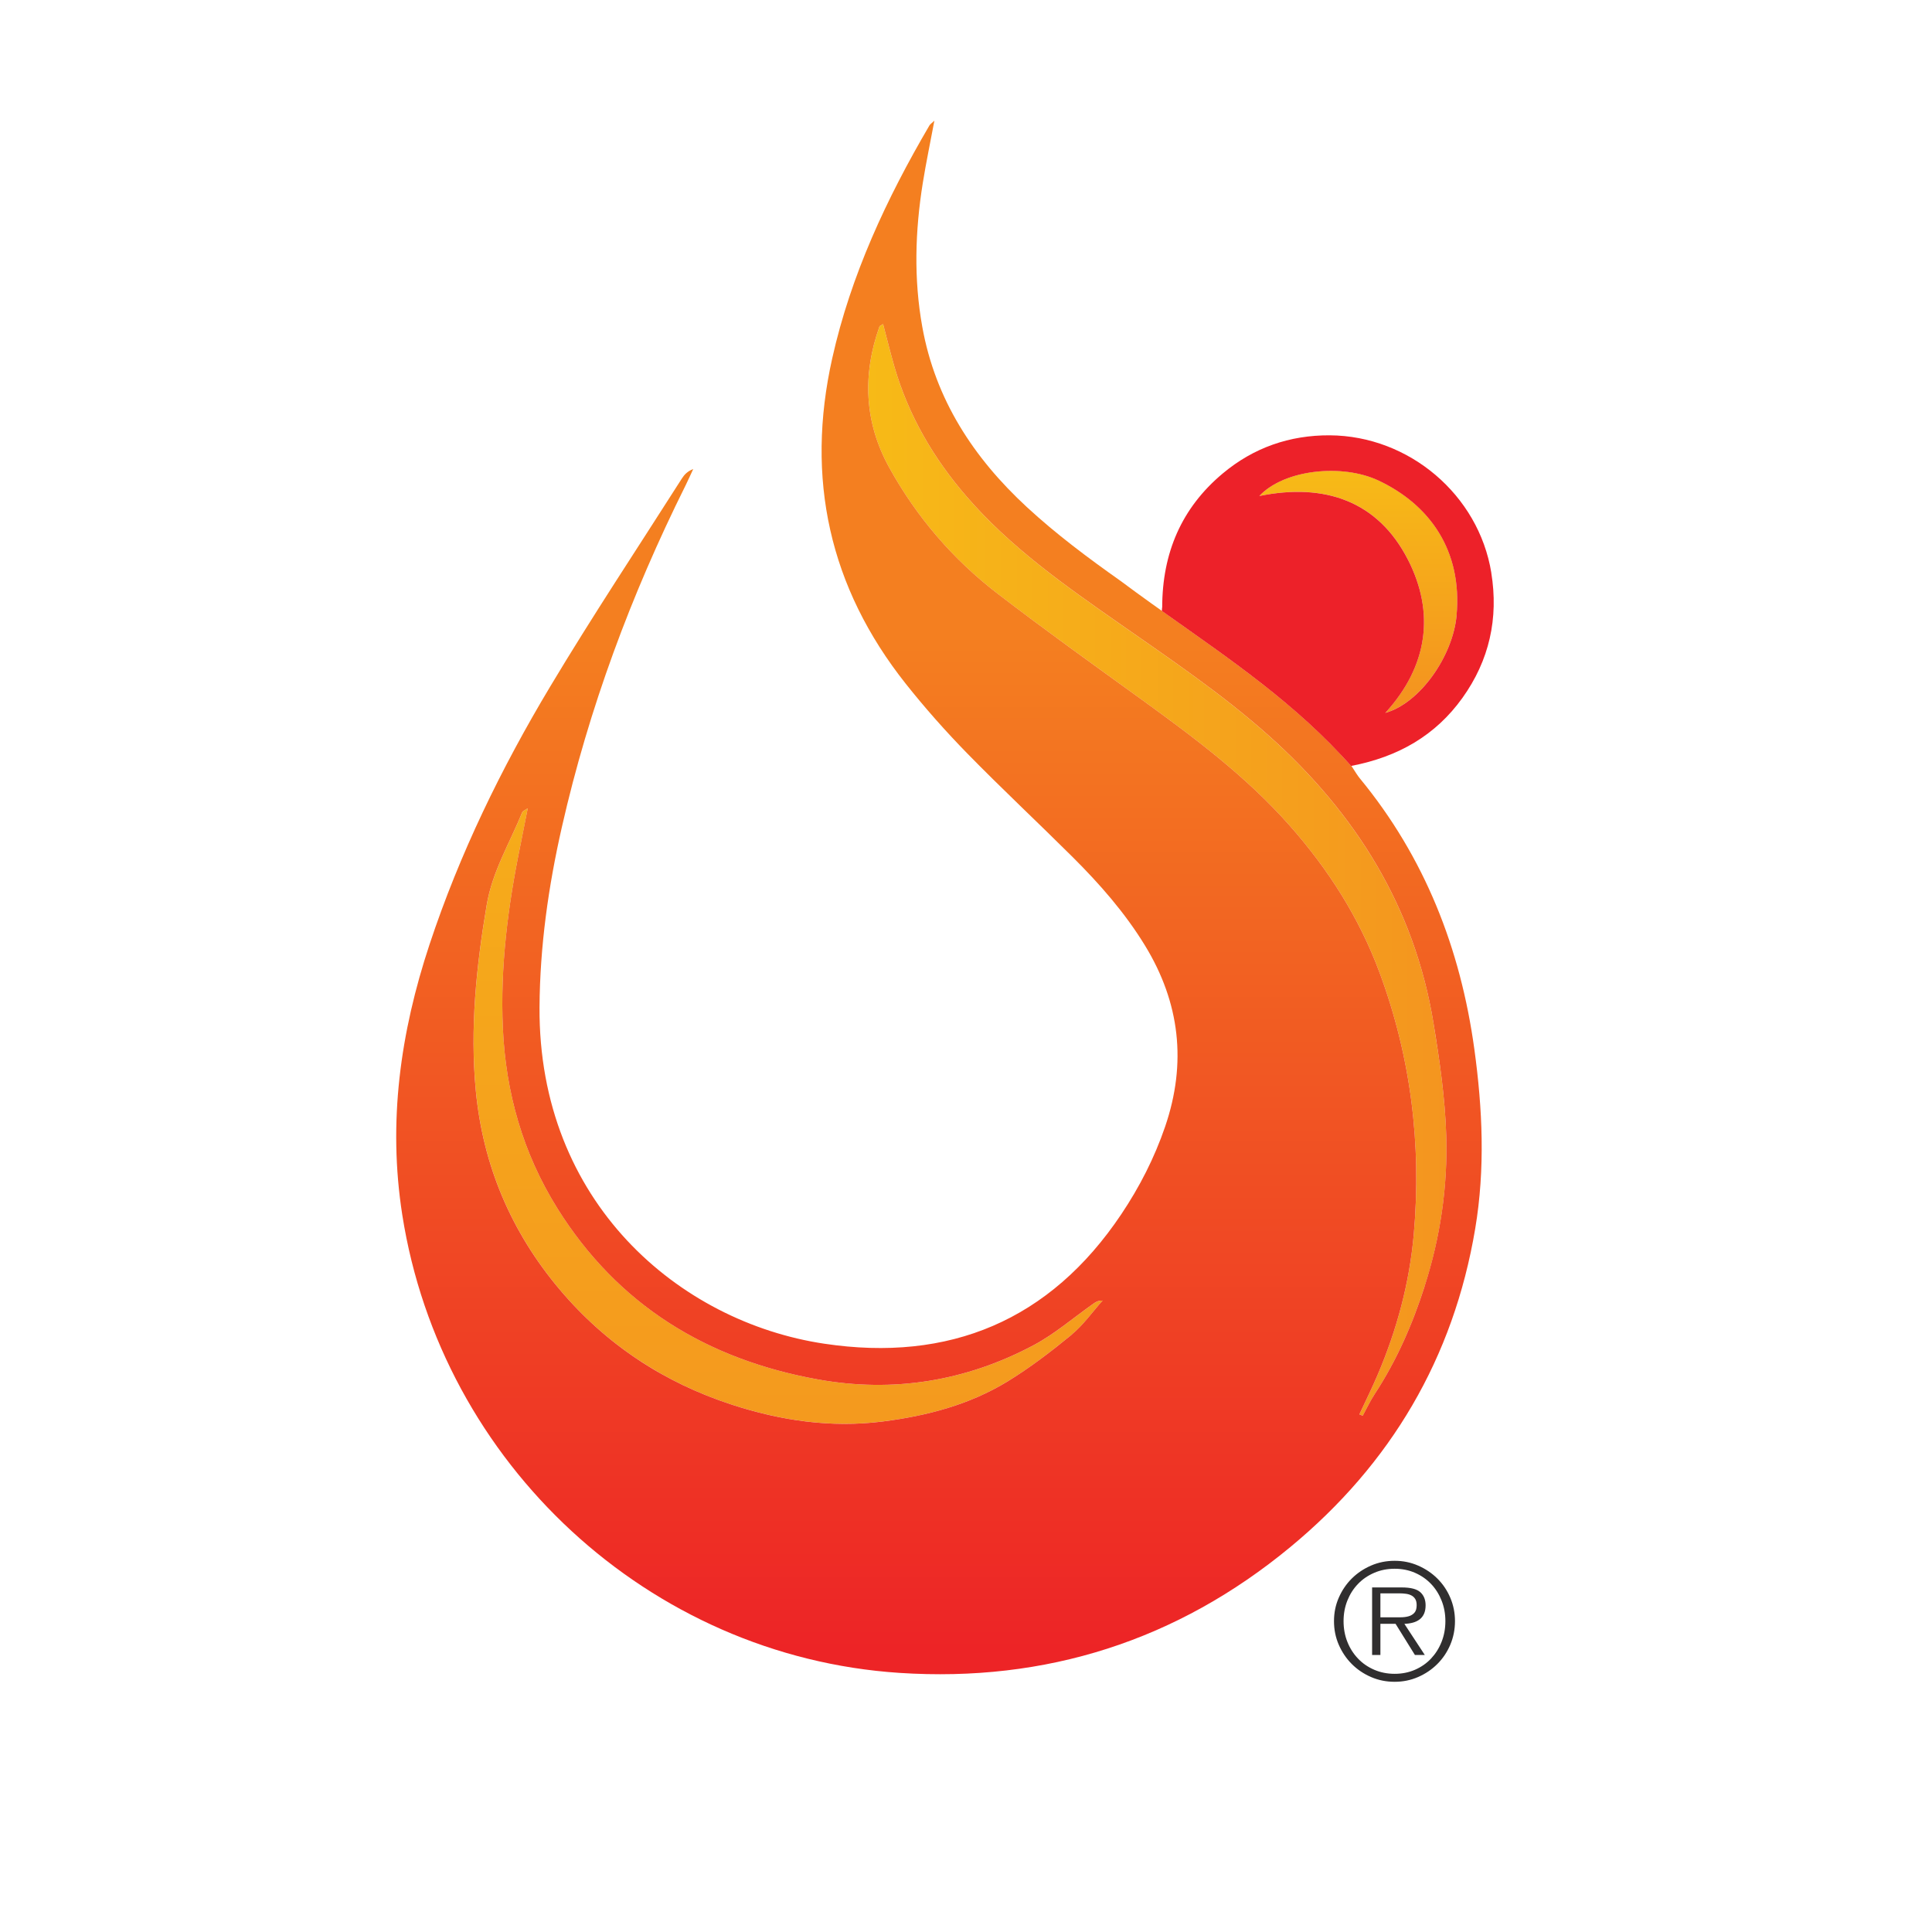
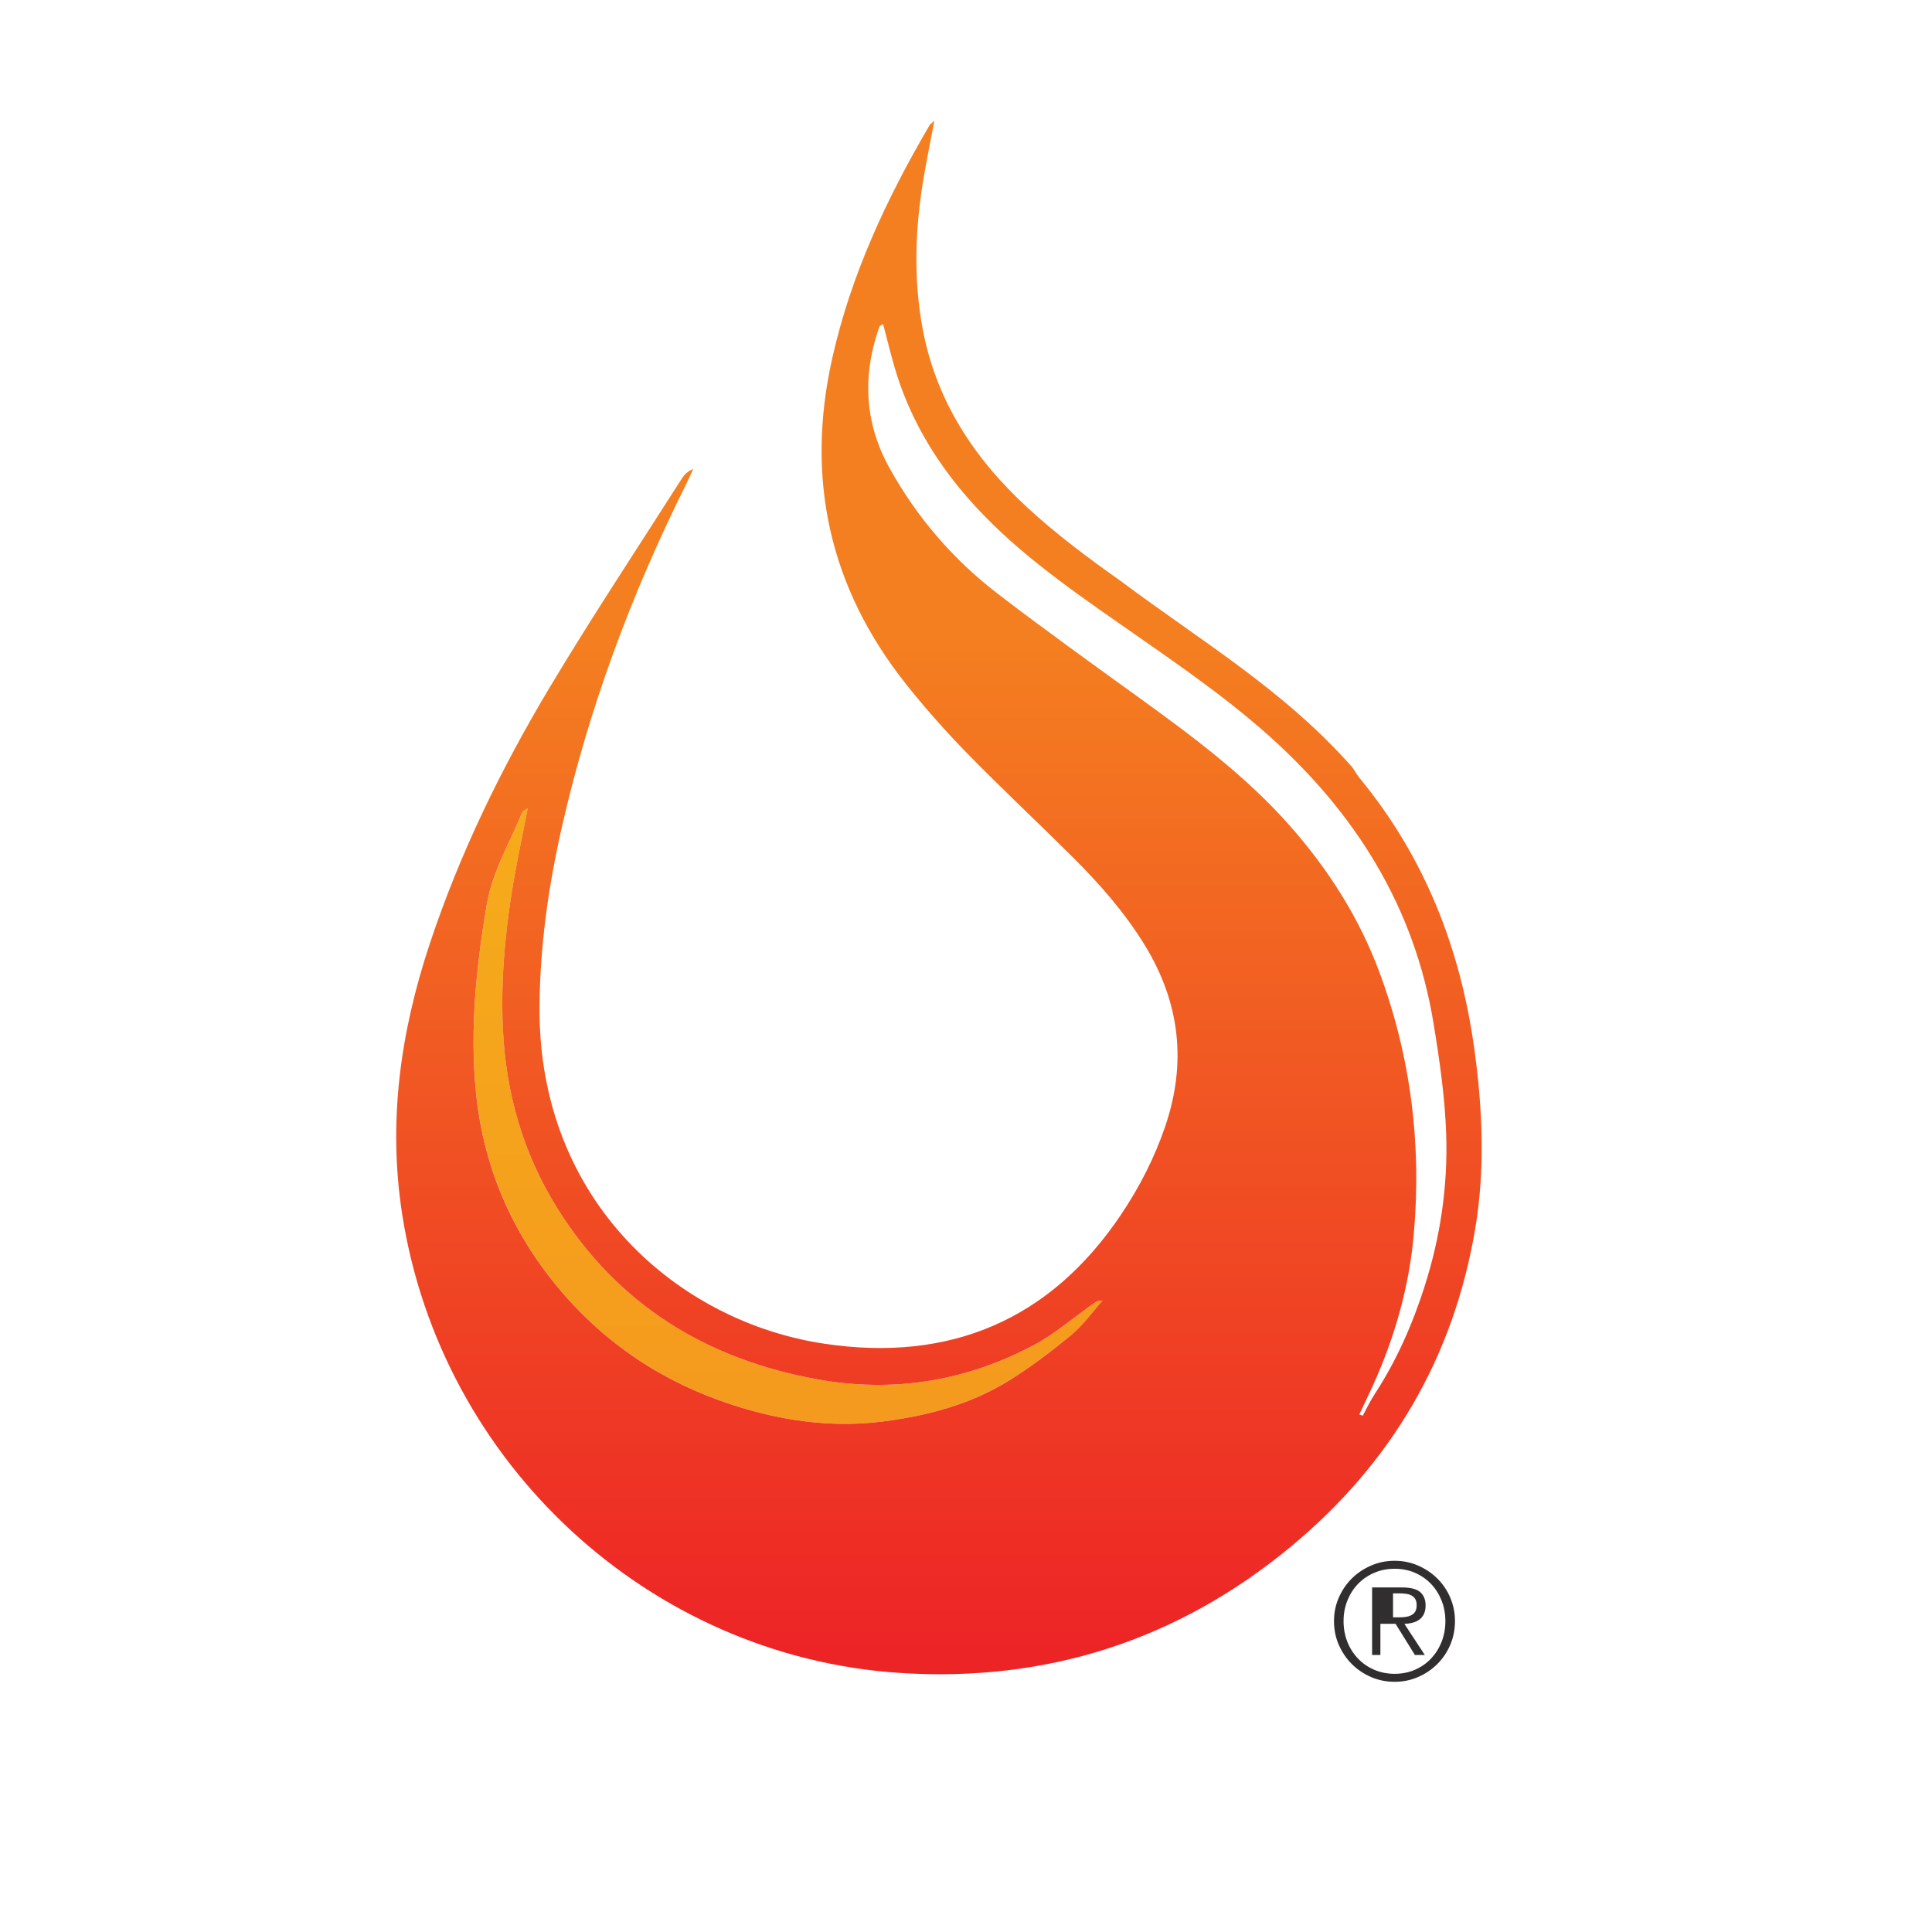
<svg xmlns="http://www.w3.org/2000/svg" xmlns:xlink="http://www.w3.org/1999/xlink" id="uuid-1c872213-cde6-4021-a20f-db0531c58e01" viewBox="0 0 561.6 561.6">
  <defs>
    <style>.uuid-67e19d2f-c2cc-4ce7-bba4-dfdfaff60662{fill:#ed2129;}.uuid-9cb345a8-9a9d-468a-9477-15e28870061c{fill:#302e2f;}.uuid-3c48483f-ab39-4366-8c2a-b943af7cd07c{fill:url(#uuid-45b8f024-3a45-4a69-bb74-0b29a01fad02);}.uuid-f30d7aee-d81c-41e9-ba58-60f9abdbc3b2{fill:url(#uuid-c81ce6f8-7d4a-471f-a78c-5a3074249183);}.uuid-3f13daf7-ab84-4dbb-b469-dc058fd8382b{fill:url(#uuid-40aebccd-32de-4609-a77d-f6426af4f71b);}.uuid-266b7eed-9ef6-41bf-84a5-e4ea9458e583{fill:url(#uuid-19218c2e-1e58-4250-b2cd-eca727ad179a);}.uuid-cb74422d-3775-41d9-8ab0-b5a322070977{fill:url(#uuid-1caf0a40-1bc0-445c-a82e-1cfa8e08fdd5);}</style>
    <linearGradient id="uuid-40aebccd-32de-4609-a77d-f6426af4f71b" x1="229.08" y1="90.09" x2="229.08" y2="460.54" gradientUnits="userSpaceOnUse">
      <stop offset="0" stop-color="#f7ba17" />
      <stop offset="1" stop-color="#f4951f" />
    </linearGradient>
    <linearGradient id="uuid-45b8f024-3a45-4a69-bb74-0b29a01fad02" x1="392.56" y1="222.66" x2="392.93" y2="222.66" xlink:href="#uuid-40aebccd-32de-4609-a77d-f6426af4f71b" />
    <linearGradient id="uuid-c81ce6f8-7d4a-471f-a78c-5a3074249183" x1="252.39" y1="252.87" x2="420.47" y2="252.87" xlink:href="#uuid-40aebccd-32de-4609-a77d-f6426af4f71b" />
    <linearGradient id="uuid-1caf0a40-1bc0-445c-a82e-1cfa8e08fdd5" x1="272.95" y1="184.42" x2="272.95" y2="479.35" gradientUnits="userSpaceOnUse">
      <stop offset="0" stop-color="#f47f20" />
      <stop offset="1" stop-color="#ed2426" />
    </linearGradient>
    <linearGradient id="uuid-19218c2e-1e58-4250-b2cd-eca727ad179a" x1="394.84" y1="137.42" x2="394.84" y2="200.92" xlink:href="#uuid-40aebccd-32de-4609-a77d-f6426af4f71b" />
  </defs>
  <path class="uuid-3f13daf7-ab84-4dbb-b469-dc058fd8382b" d="m212.75,408.31c14.12,4.6,28.74,6.8,43.81,4.89,12.84-1.62,25.13-4.84,36.18-11.56,6.59-4,12.77-8.75,18.74-13.65,3.42-2.81,6.04-6.59,9.03-9.93-1.51-.06-2.26.61-3.07,1.18-5.62,3.97-10.91,8.56-16.93,11.76-19.66,10.47-40.78,13.91-62.66,9.99-32.24-5.78-58.23-21.56-75.87-49.82-10.01-16.03-14.97-33.62-15.8-52.38-.79-17.84,1.49-35.42,5.06-52.87.72-3.5,1.39-7.01,2.17-10.96-.84.58-1.44.76-1.58,1.13-3.63,8.9-8.69,17.17-10.34,26.94-3.03,17.93-4.9,35.93-3.17,54.03,2.07,21.66,10.25,40.98,24.34,57.73,13.48,16.01,30.39,27.1,50.1,33.53Z" />
-   <path class="uuid-3c48483f-ab39-4366-8c2a-b943af7cd07c" d="m392.93,222.86l-.11-.24-.27-.16c.12.14.25.27.37.41Z" />
-   <path class="uuid-f30d7aee-d81c-41e9-ba58-60f9abdbc3b2" d="m280.91,144.27c-9.6-11.12-16.82-23.51-20.92-37.66-1.18-4.07-2.18-8.19-3.29-12.4-.56.38-.97.5-1.06.74-5.01,14.07-4.38,27.88,2.85,40.97,7.93,14.35,18.5,26.67,31.5,36.65,13.67,10.5,27.7,20.53,41.67,30.64,15.38,11.13,30.54,22.42,43.23,36.78,11.24,12.71,20.2,26.79,26.07,42.58,9.13,24.56,12.31,50.05,10,76.22-1.26,14.23-4.94,27.78-10.51,40.87-1.65,3.88-3.53,7.66-5.31,11.49.33.13.65.26.98.39,1.15-2.1,2.16-4.28,3.47-6.28,6.37-9.74,10.97-20.25,14.52-31.31,4.58-14.26,6.74-28.94,6.3-43.79-.33-10.95-1.94-21.91-3.71-32.75-5.54-33.79-22.73-61.11-47.94-83.6-13.53-12.07-28.58-22.2-43.42-32.57h0s0,0,0,0c-15.83-11.06-31.65-22.16-44.42-36.95Z" />
  <path class="uuid-cb74422d-3775-41d9-8ab0-b5a322070977" d="m395.31,226.3c-.73-.89-1.35-1.94-2.2-3.24-19.81-22.44-43.65-36.47-67.37-54.19-9.45-6.68-18.72-13.59-27.25-21.47-15.52-14.34-26.6-31.28-30.4-52.41-2.51-13.93-2.08-27.89.15-41.8.95-5.91,2.18-11.78,3.37-18.11-.73.69-1.2.98-1.45,1.4-12.46,21.28-22.82,43.44-28.24,67.65-7.82,34.91-.88,66.57,21.38,94.64,5.58,7.03,11.56,13.78,17.83,20.2,10.03,10.26,20.52,20.06,30.69,30.18,7.85,7.82,15.15,16.13,20.97,25.63,10.2,16.66,12.22,34.2,5.89,52.72-3.1,9.06-7.41,17.5-12.72,25.43-20.74,30.97-50.06,43.1-86.37,37.66-42.22-6.32-83.1-41.18-82.76-97.81.11-17.72,2.58-35.14,6.5-52.38,7.85-34.54,20.12-67.5,35.9-99.19.8-1.61,1.52-3.25,2.28-4.87-1.67.64-2.59,1.63-3.3,2.75-12.81,20.12-26.01,40-38.26,60.45-14.23,23.75-26.35,48.61-35.09,74.99-8.49,25.62-12.15,51.64-7.92,78.64,11.33,72.3,71.72,128.33,144.52,133.11,42.57,2.79,80.71-9.38,113.63-36.59,29.21-24.14,47.43-54.96,53.73-92.54,2.92-17.4,2.14-34.79-.25-52.17-4.02-29.23-14.39-55.76-33.27-78.7Zm-83.83,161.7c-5.97,4.9-12.16,9.64-18.74,13.65-11.06,6.72-23.34,9.93-36.18,11.56-15.07,1.91-29.68-.29-43.81-4.89-19.71-6.42-36.61-17.51-50.1-33.53-14.1-16.74-22.27-36.07-24.34-57.73-1.73-18.1.14-36.11,3.17-54.03,1.65-9.77,6.72-18.03,10.34-26.94.15-.37.75-.55,1.58-1.13-.78,3.95-1.46,7.46-2.17,10.96-3.57,17.44-5.85,35.03-5.06,52.87.83,18.76,5.8,36.35,15.8,52.38,17.64,28.26,43.63,44.04,75.87,49.82,21.88,3.92,43,.48,62.66-9.99,6.02-3.21,11.32-7.79,16.93-11.76.81-.57,1.55-1.24,3.07-1.18-2.98,3.34-5.61,7.12-9.03,9.93Zm102.63-14.06c-3.55,11.06-8.15,21.58-14.52,31.31-1.31,2-2.32,4.18-3.47,6.28-.33-.13-.65-.26-.98-.39,1.78-3.83,3.66-7.61,5.31-11.49,5.57-13.08,9.25-26.64,10.51-40.87,2.31-26.17-.87-51.66-10-76.22-5.87-15.79-14.83-29.87-26.07-42.58-12.69-14.36-27.85-25.65-43.23-36.78-13.97-10.1-28-20.14-41.67-30.64-13-9.98-23.57-22.3-31.5-36.65-7.23-13.09-7.86-26.9-2.85-40.97.08-.24.5-.36,1.06-.74,1.11,4.21,2.11,8.33,3.29,12.4,4.1,14.14,11.32,26.54,20.92,37.66,12.76,14.79,28.59,25.89,44.42,36.95,14.84,10.38,29.9,20.51,43.42,32.57,25.21,22.49,42.41,49.81,47.94,83.6,1.78,10.84,3.38,21.8,3.71,32.75.44,14.85-1.72,29.53-6.3,43.79Z" />
-   <path class="uuid-266b7eed-9ef6-41bf-84a5-e4ea9458e583" d="m409.28,162.7c7.88,15.43,5.78,30.97-6.59,44.52,10.06-2.81,19.63-16.5,20.71-28.26,1.76-19.04-7.91-32.29-22.63-39.26-10.61-5.03-27.5-3.26-34.69,4.47,18.97-3.87,34.49,1.45,43.21,18.53Z" />
-   <path class="uuid-67e19d2f-c2cc-4ce7-bba4-dfdfaff60662" d="m433.5,166.49c-3.67-22.63-23.9-39.82-46.97-39.95-11.66-.06-22.12,3.58-31.09,11.08-11.98,10.02-17.6,23.09-17.61,39-.01,0-.02,0-.03-.01-.02.33-.03.66-.07.98,19.65,13.98,38.91,26.83,55.37,45.48-.1-.16-.17-.27-.28-.44,13.6-2.61,24.44-8.83,32.26-19.73,7.85-10.94,10.56-23.17,8.41-36.4Zm-10.1,12.48c-1.09,11.76-10.65,25.45-20.71,28.26,12.38-13.55,14.47-29.09,6.59-44.52-8.72-17.08-24.24-22.4-43.21-18.53,7.19-7.72,24.08-9.49,34.69-4.47,14.72,6.97,24.39,20.22,22.63,39.26Z" />
-   <path class="uuid-9cb345a8-9a9d-468a-9477-15e28870061c" d="m405.4,488.87c-2.44,0-4.73-.46-6.87-1.39-2.14-.93-4-2.19-5.59-3.78-1.59-1.59-2.85-3.46-3.78-5.59-.93-2.14-1.39-4.42-1.39-6.87s.46-4.69,1.39-6.82c.93-2.13,2.19-3.99,3.78-5.57,1.59-1.58,3.46-2.83,5.59-3.76,2.14-.93,4.42-1.39,6.87-1.39s4.69.46,6.82,1.39c2.13.93,4,2.18,5.59,3.76,1.59,1.58,2.85,3.43,3.76,5.57.91,2.14,1.37,4.41,1.37,6.82s-.46,4.73-1.37,6.87c-.91,2.14-2.17,4-3.76,5.59-1.59,1.59-3.46,2.85-5.59,3.78-2.14.93-4.41,1.39-6.82,1.39Zm0-2.32c2.13,0,4.11-.39,5.92-1.18,1.81-.79,3.36-1.87,4.66-3.25,1.3-1.38,2.32-2.99,3.06-4.85.74-1.86,1.11-3.87,1.11-6.03s-.37-4.13-1.11-5.99c-.74-1.86-1.76-3.47-3.06-4.83-1.3-1.36-2.85-2.44-4.66-3.23-1.81-.79-3.78-1.18-5.92-1.18s-4.12.39-5.94,1.18c-1.83.79-3.4,1.86-4.71,3.23-1.32,1.36-2.34,2.97-3.09,4.83-.74,1.86-1.11,3.85-1.11,5.99s.37,4.18,1.11,6.03c.74,1.86,1.77,3.47,3.09,4.85,1.31,1.38,2.88,2.46,4.71,3.25,1.83.79,3.81,1.18,5.94,1.18Zm8.77-5.48h-2.88l-5.62-9.05h-4.41v9.05h-2.41v-19.63h8.59c2.6,0,4.41.46,5.43,1.39,1.02.93,1.53,2.2,1.53,3.81,0,.96-.16,1.78-.46,2.46-.31.68-.74,1.23-1.3,1.65-.56.42-1.22.73-1.97.93-.76.2-1.57.32-2.44.35l5.94,9.05Zm-9.24-10.95h2.23c.8,0,1.55-.09,2.25-.28.7-.19,1.27-.53,1.72-1.02.45-.49.67-1.24.67-2.23,0-.77-.15-1.38-.44-1.83-.29-.45-.67-.79-1.14-1.02-.46-.23-.99-.39-1.58-.46-.59-.08-1.18-.12-1.76-.12h-5.62v6.96h3.67Z" />
+   <path class="uuid-9cb345a8-9a9d-468a-9477-15e28870061c" d="m405.4,488.87c-2.44,0-4.73-.46-6.87-1.39-2.14-.93-4-2.19-5.59-3.78-1.59-1.59-2.85-3.46-3.78-5.59-.93-2.14-1.39-4.42-1.39-6.87s.46-4.69,1.39-6.82c.93-2.13,2.19-3.99,3.78-5.57,1.59-1.58,3.46-2.83,5.59-3.76,2.14-.93,4.42-1.39,6.87-1.39s4.69.46,6.82,1.39c2.13.93,4,2.18,5.59,3.76,1.59,1.58,2.85,3.43,3.76,5.57.91,2.14,1.37,4.41,1.37,6.82s-.46,4.73-1.37,6.87c-.91,2.14-2.17,4-3.76,5.59-1.59,1.59-3.46,2.85-5.59,3.78-2.14.93-4.41,1.39-6.82,1.39Zm0-2.32c2.13,0,4.11-.39,5.92-1.18,1.81-.79,3.36-1.87,4.66-3.25,1.3-1.38,2.32-2.99,3.06-4.85.74-1.86,1.11-3.87,1.11-6.03s-.37-4.13-1.11-5.99c-.74-1.86-1.76-3.47-3.06-4.83-1.3-1.36-2.85-2.44-4.66-3.23-1.81-.79-3.78-1.18-5.92-1.18s-4.12.39-5.94,1.18c-1.83.79-3.4,1.86-4.71,3.23-1.32,1.36-2.34,2.97-3.09,4.83-.74,1.86-1.11,3.85-1.11,5.99s.37,4.18,1.11,6.03c.74,1.86,1.77,3.47,3.09,4.85,1.31,1.38,2.88,2.46,4.71,3.25,1.83.79,3.81,1.18,5.94,1.18Zm8.77-5.48h-2.88l-5.62-9.05h-4.41v9.05h-2.41v-19.63h8.59c2.6,0,4.41.46,5.43,1.39,1.02.93,1.53,2.2,1.53,3.81,0,.96-.16,1.78-.46,2.46-.31.68-.74,1.23-1.3,1.65-.56.42-1.22.73-1.97.93-.76.2-1.57.32-2.44.35l5.94,9.05Zm-9.24-10.95h2.23c.8,0,1.55-.09,2.25-.28.7-.19,1.27-.53,1.72-1.02.45-.49.67-1.24.67-2.23,0-.77-.15-1.38-.44-1.83-.29-.45-.67-.79-1.14-1.02-.46-.23-.99-.39-1.58-.46-.59-.08-1.18-.12-1.76-.12h-5.62h3.67Z" />
</svg>